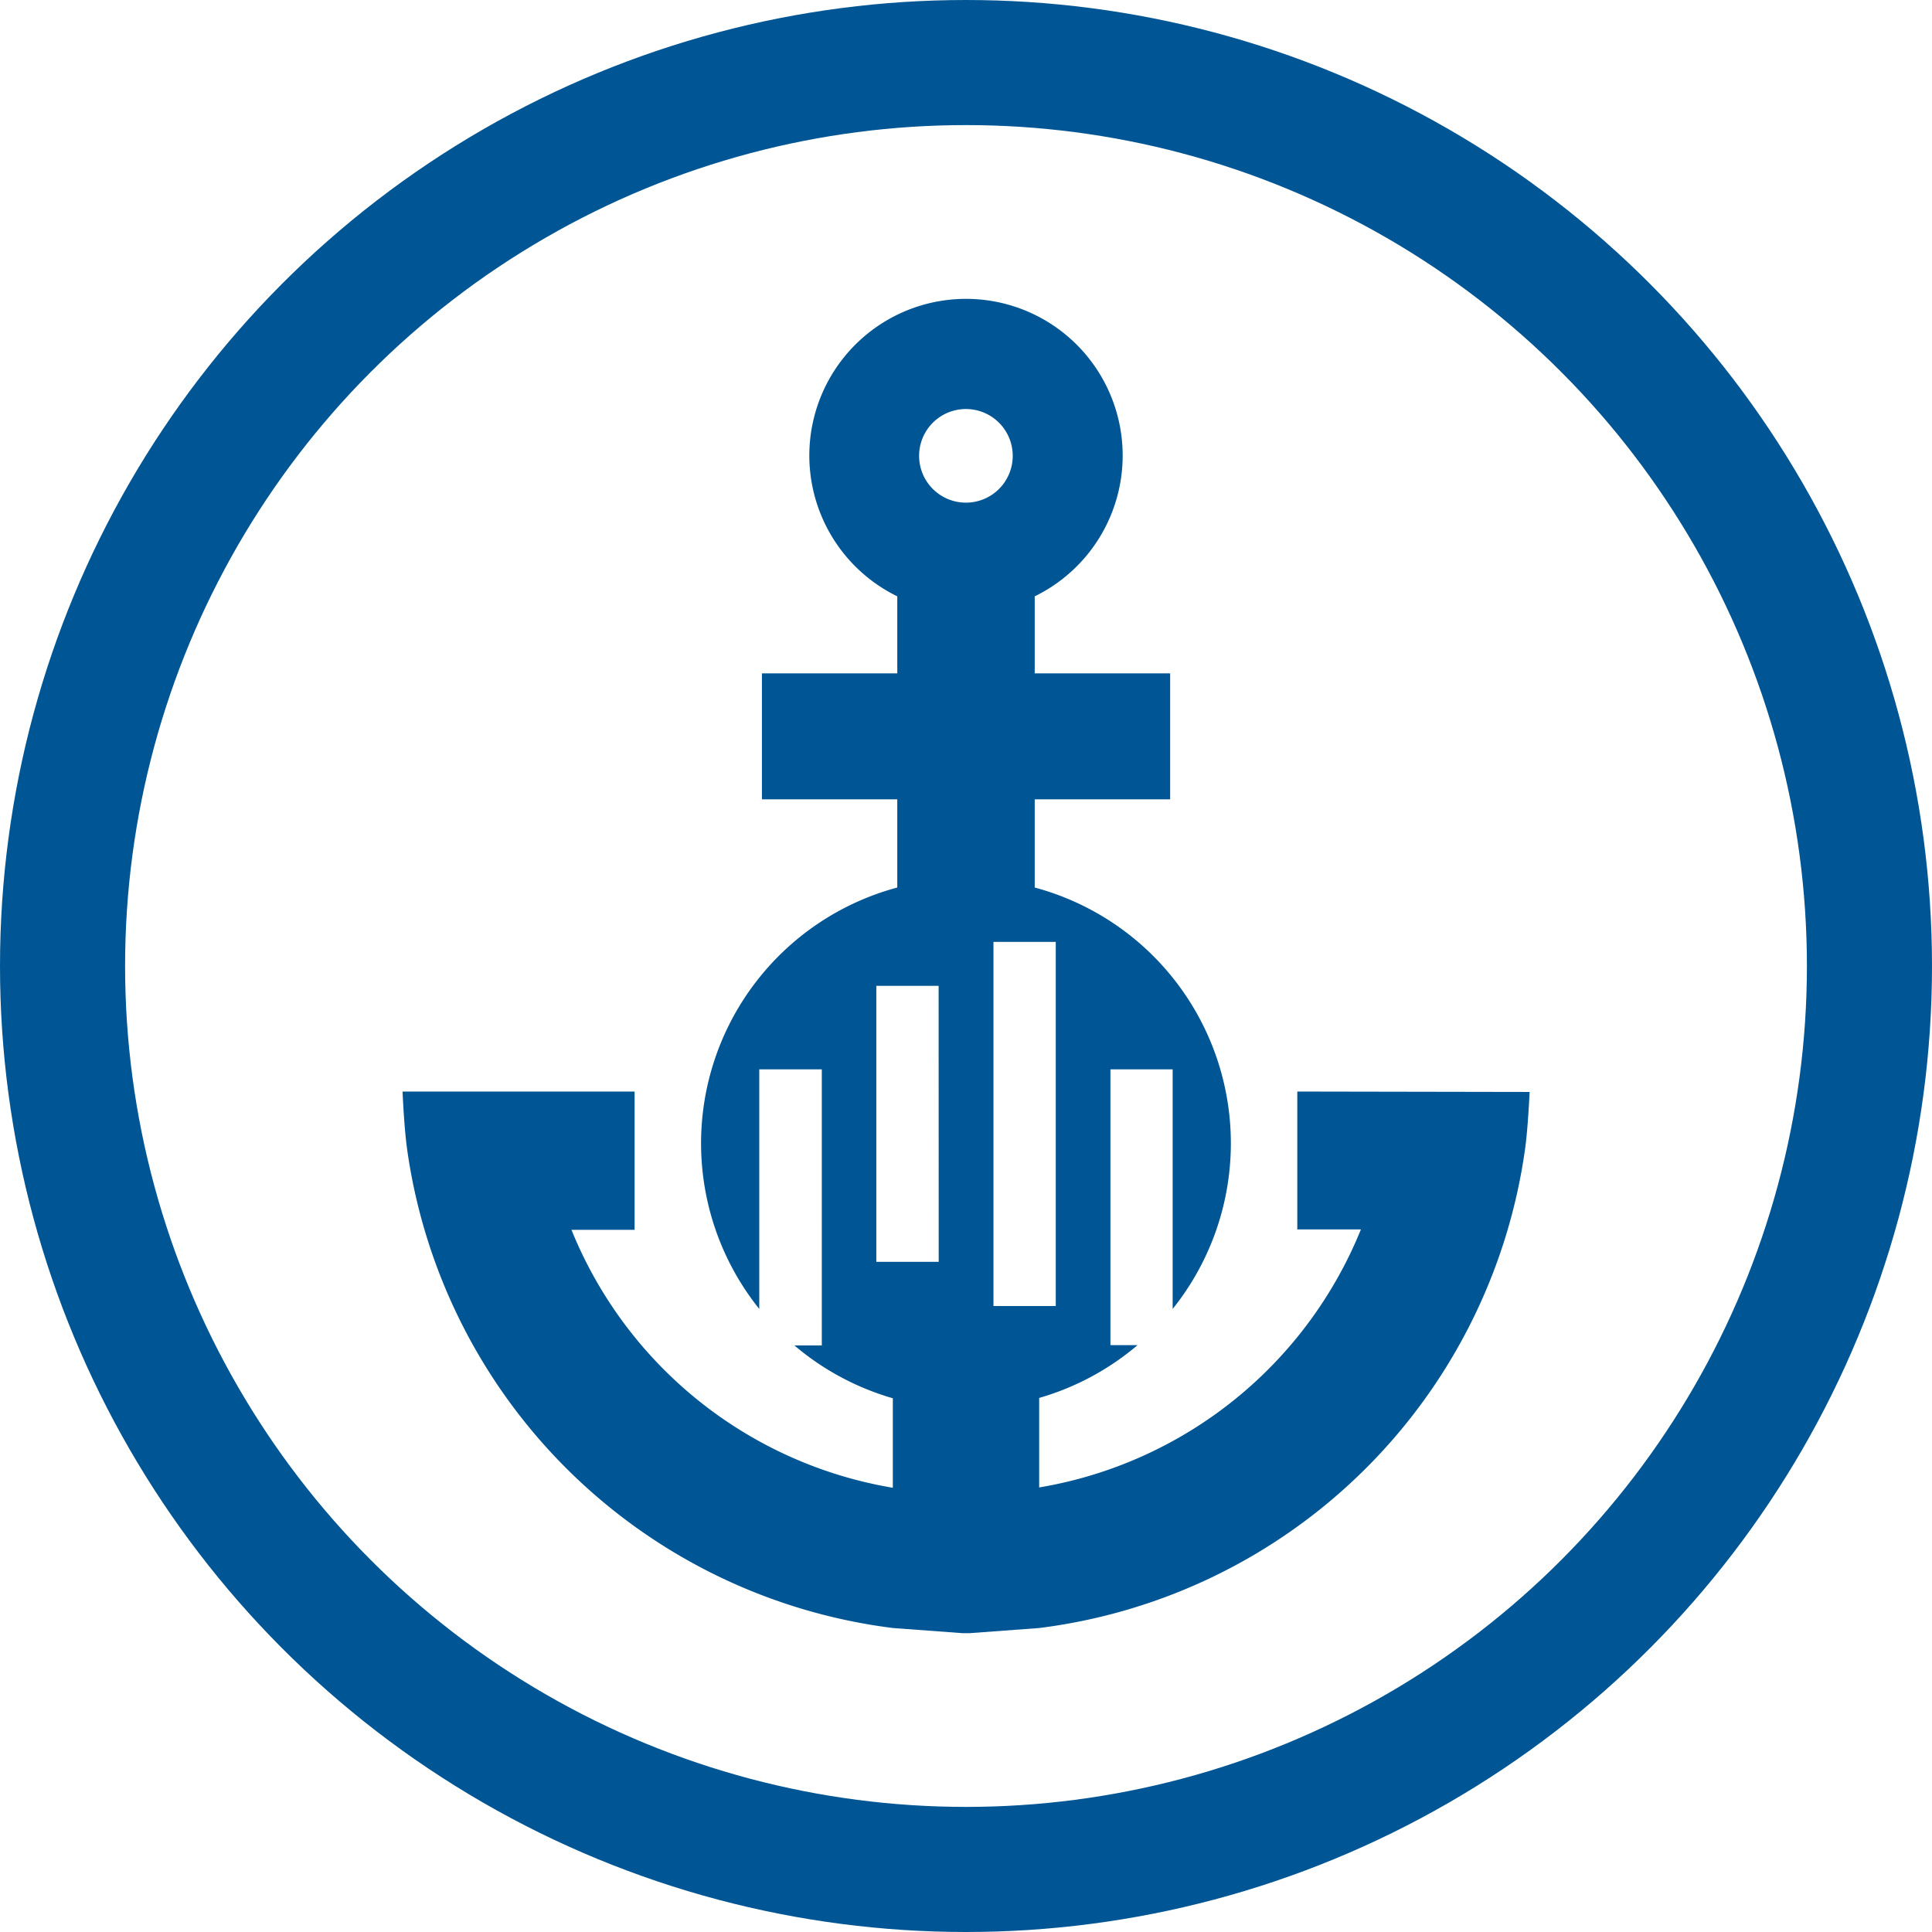
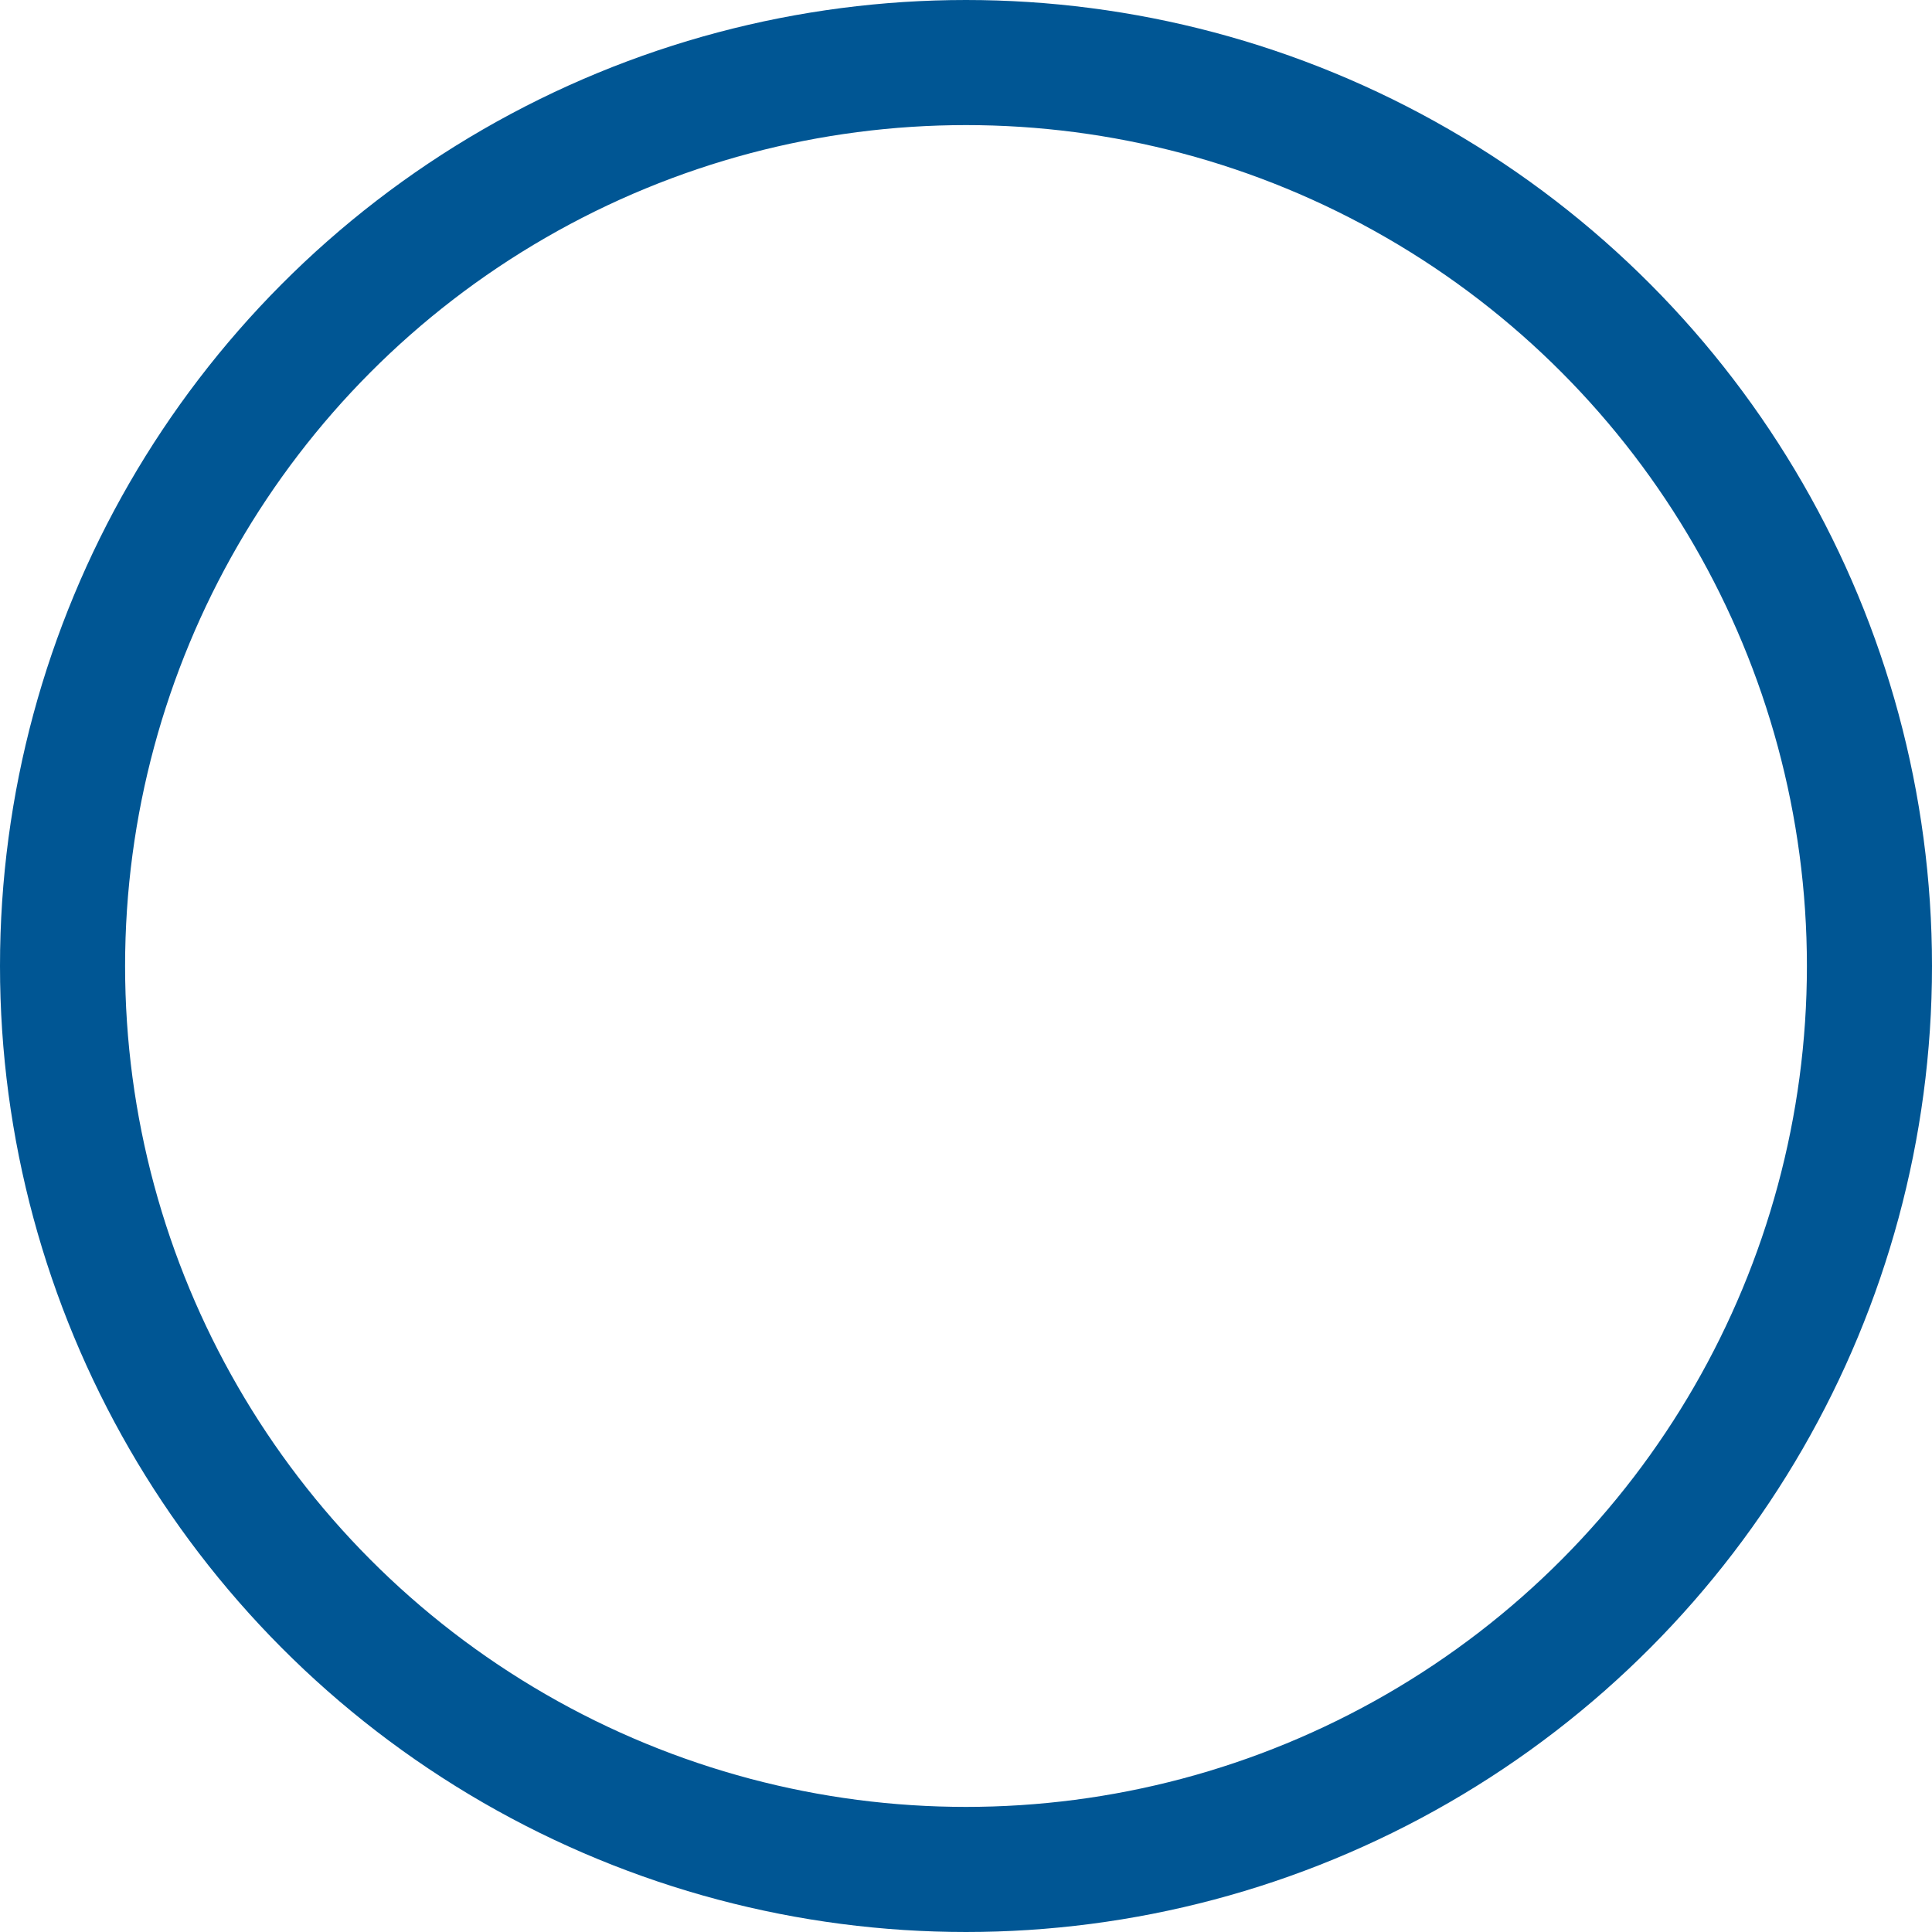
<svg xmlns="http://www.w3.org/2000/svg" viewBox="0 0 695 695">
  <g data-name="Capa 2">
    <g data-name="Capa 1">
      <g data-name="Capa 2">
-         <path d="M466.68 392.66v49.61h22.88a152 152 0 0 1-115.74 92.81v-32.2a95.44 95.44 0 0 0 35.4-19h-9.76v-99.2h22.38v86.19a95.27 95.27 0 0 0-49.62-151.6v-31.73h48.72v-45.31h-48.72v-27.71a56.36 56.36 0 1 0-49.44 0v27.71h-48.69v45.31h48.69v31.73a95.27 95.27 0 0 0-49.65 151.6v-86.19h22.5V484h-9.85a95.44 95.44 0 0 0 35.4 19v32.2a151.93 151.93 0 0 1-115.61-92.8h22.71v-49.74h-83.47c.27 6.15.83 14.77 1.6 20.46a201.85 201.85 0 0 0 174.83 172.53l25 1.85h2.58l25-1.85a201.8 201.8 0 0 0 174.8-172.37c.8-5.7 1.33-14.38 1.63-20.47Zm-129 61.25h-22.44v-99.27h22.41Zm9.85-273.09A16.84 16.84 0 1 1 364.31 164a16.84 16.84 0 0 1-16.81 16.82Zm9.85 289v-131h22.41v131Z" fill="#005694" data-name="Capa 1-2" />
-       </g>
+         </g>
      <circle cx="347.5" cy="347.5" r="325" fill="none" stroke="#005694" stroke-miterlimit="10" stroke-width="45" />
    </g>
  </g>
</svg>